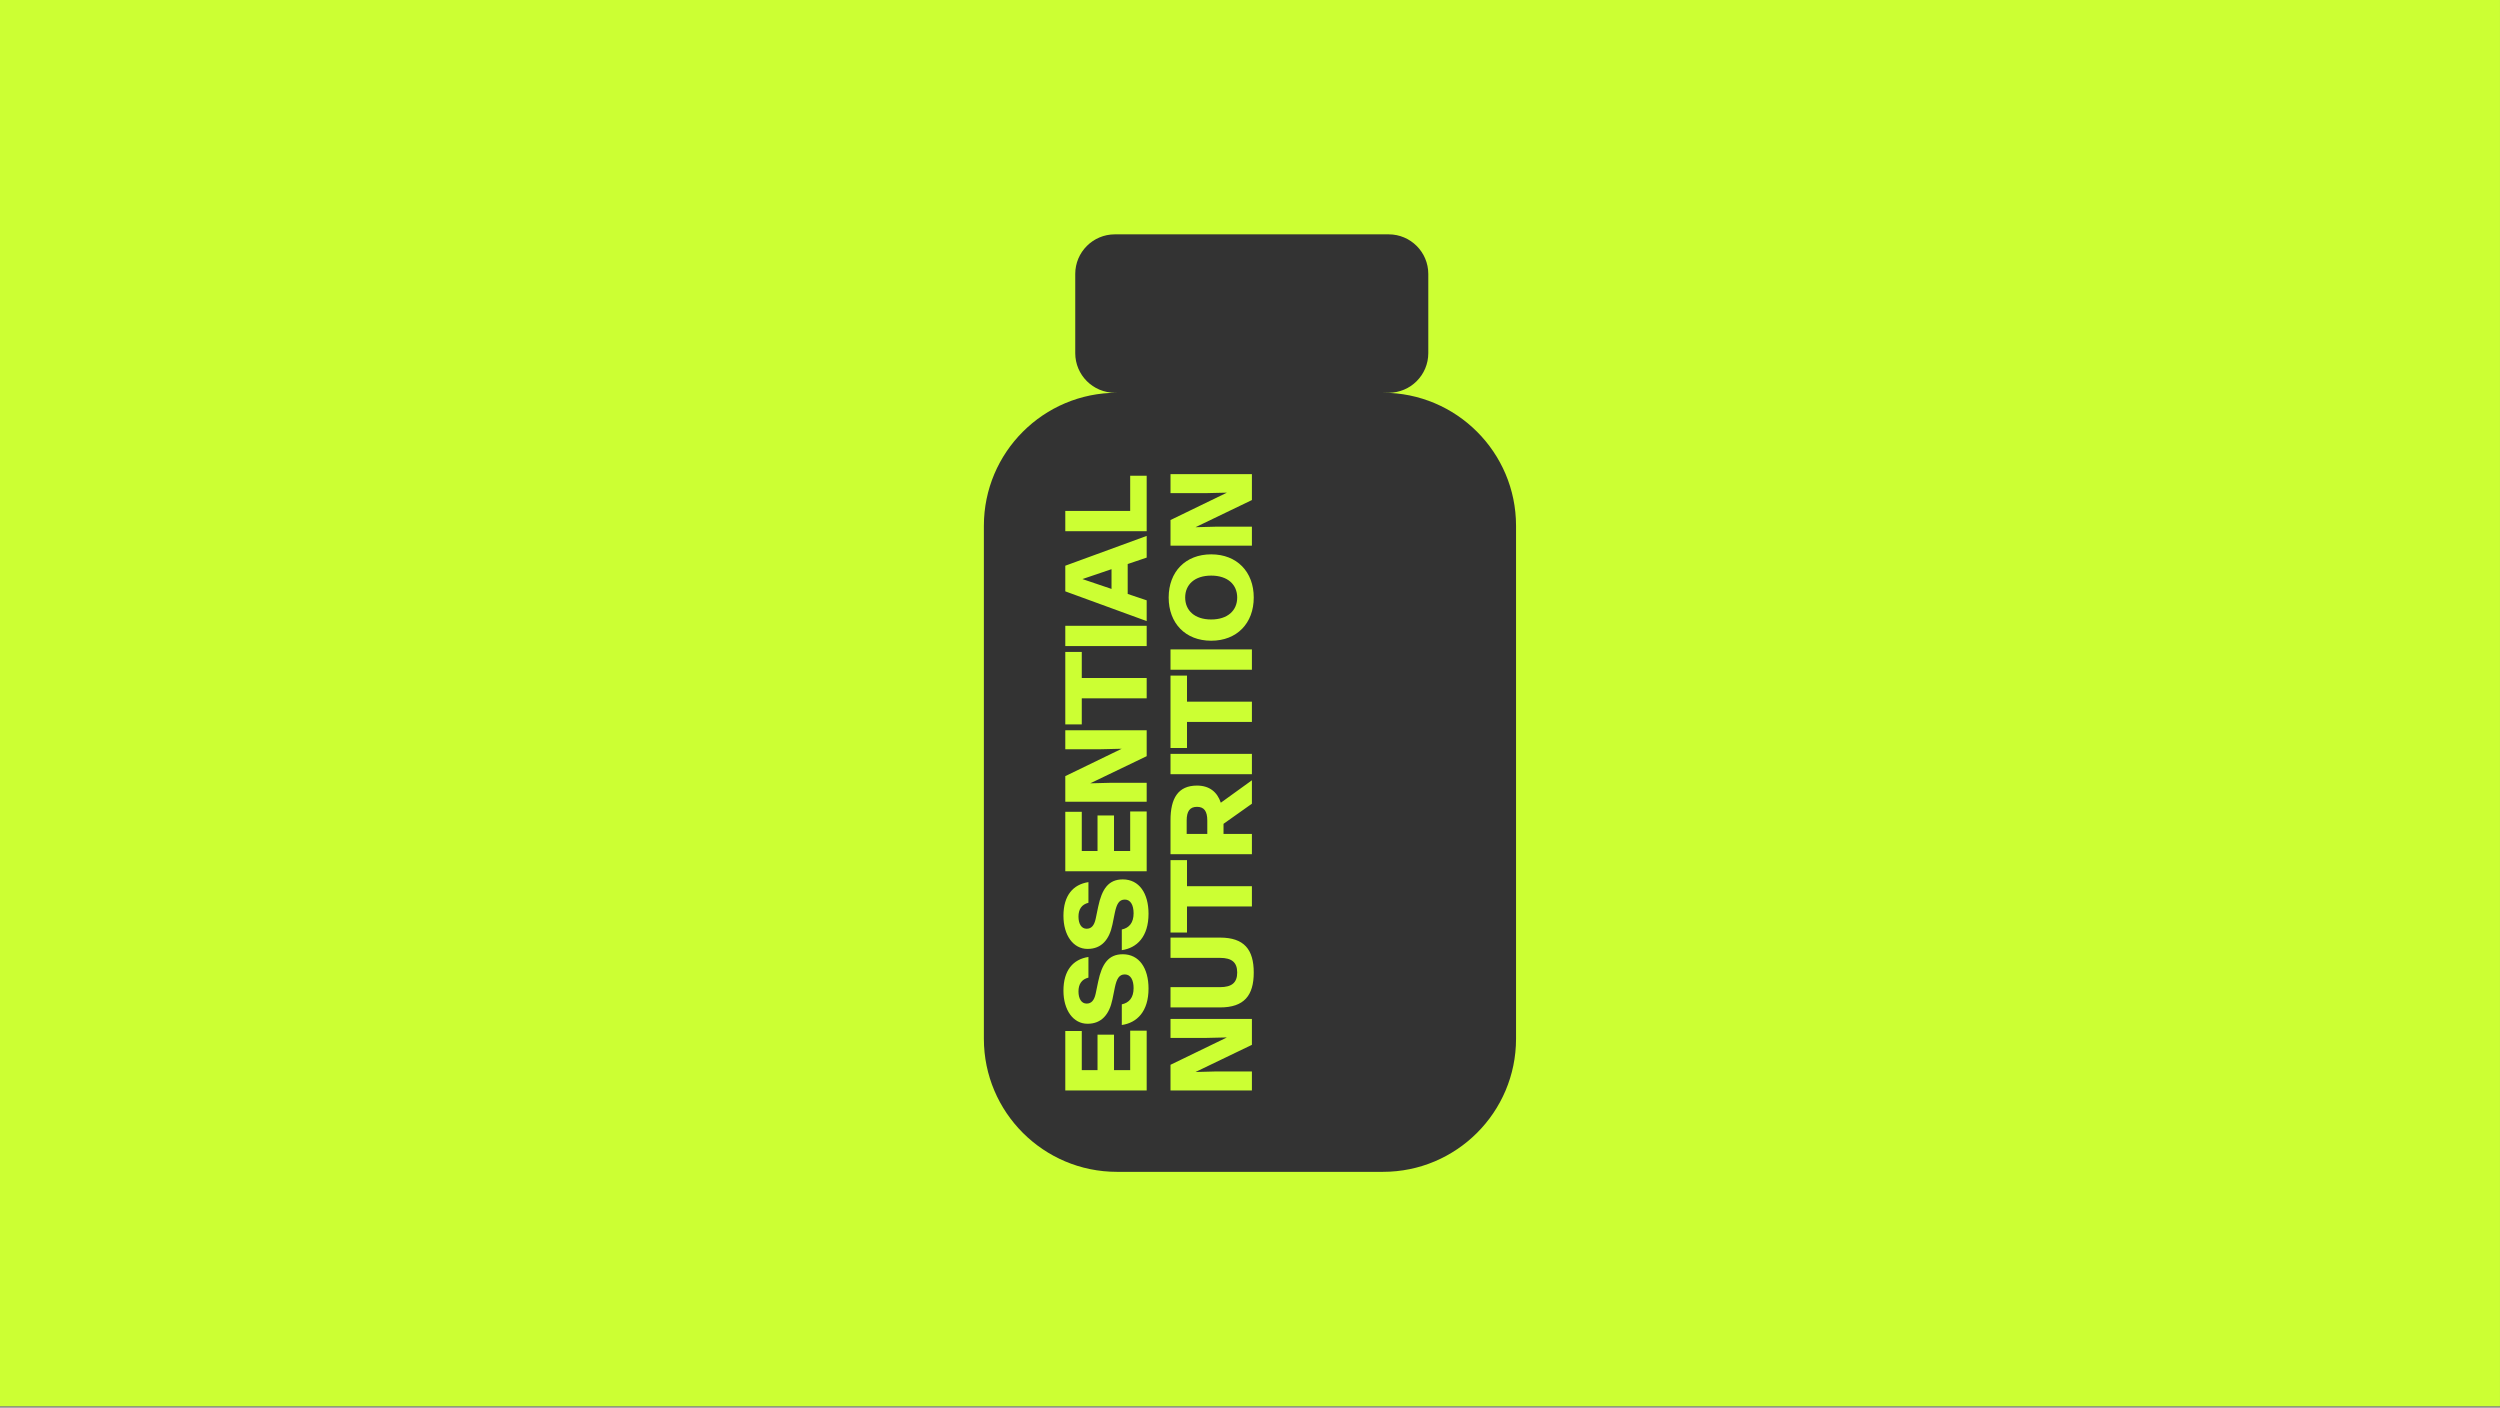
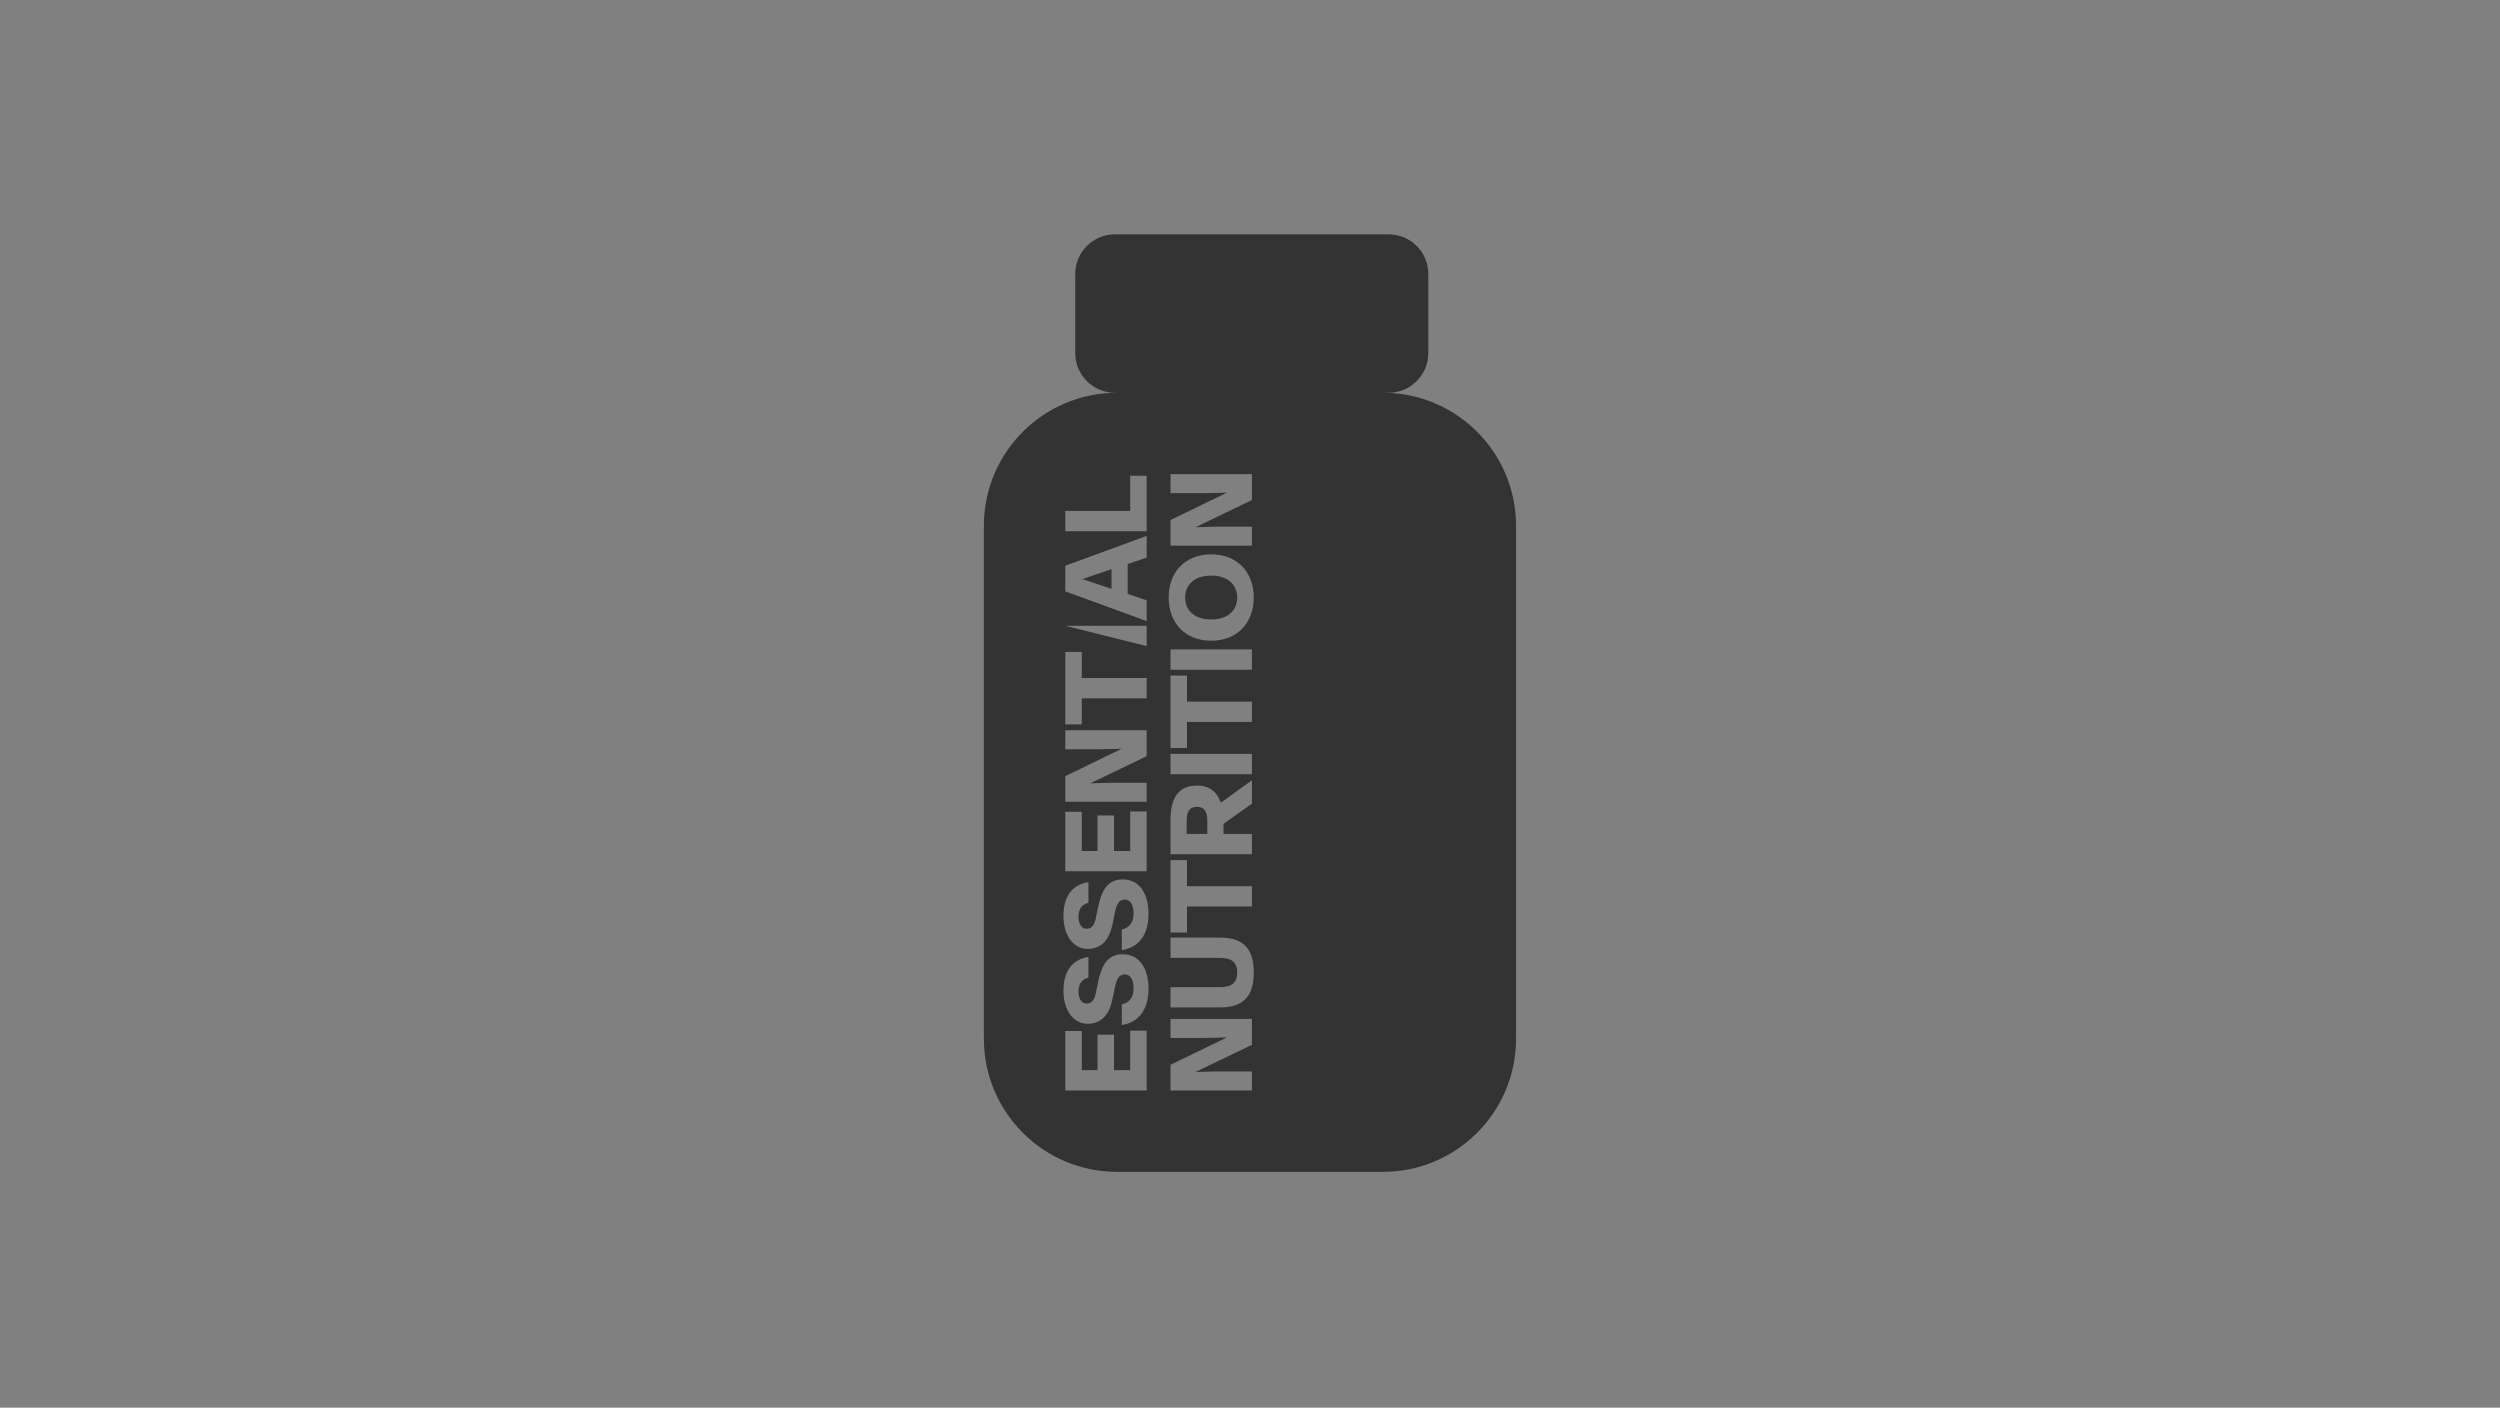
<svg xmlns="http://www.w3.org/2000/svg" style="fill-rule:evenodd;clip-rule:evenodd;stroke-linejoin:round;stroke-miterlimit:2;" xml:space="preserve" version="1.1" viewBox="0 0 1625 915" height="100%" width="100%">
  <rect x="0" y="0" width="1625" height="915" fill="#808080" stroke="none" />
  <g id="EssentialNutrition-Logotype--Green---Black-">
-     <rect style="fill:rgb(204,255,51);" height="914.052" width="1624.98" y="0" x="0" id="Background" />
    <g transform="matrix(1,0,0,1,812.491,457.026)">
      <g transform="matrix(1,0,0,1,-325.294,-457.026)">
        <g transform="matrix(9.571,0,0,9.571,-6017.03,-5198.54)">
          <g id="EssentialNutrition-Logotype--Black-">
            <g id="Elements">
-               <path style="fill:rgb(51,51,51);" d="M671.694,569.829C676.68,569.829 680.729,573.877 680.729,578.864L680.729,613.704C680.729,618.69 676.68,622.739 671.694,622.739L653.624,622.739C648.637,622.739 644.588,618.69 644.588,613.704L644.588,578.864C644.588,573.877 648.637,569.829 653.624,569.829L653.483,569.829C651.999,569.829 650.793,568.623 650.793,567.139L650.793,561.76C650.793,560.276 651.999,559.071 653.483,559.071L672.081,559.071C673.565,559.071 674.77,560.276 674.77,561.76L674.77,567.139C674.77,568.623 673.565,569.829 672.081,569.829L671.694,569.829ZM655.645,579.232L655.645,575.463L654.524,575.463L654.524,577.855L650.117,577.855L650.117,579.232L655.645,579.232ZM662.791,617.211L662.791,615.921L660.378,615.921L658.975,615.958L658.975,615.951L662.791,614.114L662.791,612.355L657.263,612.355L657.263,613.644L659.676,613.644L661.08,613.611L661.08,613.618L657.263,615.469L657.263,617.211L662.791,617.211ZM662.916,609.204C662.916,607.639 662.262,606.831 660.631,606.831L657.263,606.831L657.263,608.208L660.624,608.208C661.425,608.208 661.792,608.513 661.792,609.204C661.792,609.891 661.425,610.196 660.624,610.196L657.263,610.196L657.263,611.573L660.631,611.573C662.262,611.573 662.916,610.765 662.916,609.204ZM662.791,604.716L662.791,603.338L658.383,603.338L658.383,601.568L657.263,601.568L657.263,606.486L658.383,606.486L658.383,604.716L662.791,604.716ZM662.791,601.168L662.791,599.791L660.863,599.791L660.863,599.104L662.791,597.738L662.791,596.147L660.679,597.671C660.437,596.937 659.897,596.507 659.067,596.507L659.059,596.507C657.77,596.507 657.263,597.385 657.263,598.854L657.263,601.168L662.791,601.168ZM659.761,599.791L658.361,599.791L658.361,598.876C658.361,598.244 658.582,597.951 659.059,597.951L659.067,597.951C659.54,597.951 659.761,598.244 659.761,598.876L659.761,599.791ZM662.791,595.733L662.791,594.355L657.263,594.355L657.263,595.733L662.791,595.733ZM662.791,592.185L662.791,590.808L658.383,590.808L658.383,589.037L657.263,589.037L657.263,593.956L658.383,593.956L658.383,592.185L662.791,592.185ZM662.791,588.638L662.791,587.26L657.263,587.26L657.263,588.638L662.791,588.638ZM662.916,583.735C662.916,581.986 661.77,580.803 660.029,580.803L660.022,580.803C658.281,580.803 657.138,581.986 657.138,583.735C657.138,585.487 658.281,586.669 660.022,586.669L660.029,586.669C661.77,586.669 662.916,585.487 662.916,583.735ZM661.792,583.735C661.792,584.616 661.146,585.226 660.029,585.226L660.022,585.226C658.905,585.226 658.259,584.616 658.259,583.735C658.259,582.857 658.905,582.247 660.022,582.247L660.029,582.247C661.146,582.247 661.792,582.857 661.792,583.735ZM662.791,580.213L662.791,578.923L660.378,578.923L658.975,578.96L658.975,578.953L662.791,577.116L662.791,575.357L657.263,575.357L657.263,576.646L659.676,576.646L661.08,576.613L661.08,576.62L657.263,578.472L657.263,580.213L662.791,580.213ZM655.645,602.325L655.645,598.266L654.524,598.266L654.524,600.948L653.426,600.948L653.426,598.538L652.306,598.538L652.306,600.948L651.237,600.948L651.237,598.288L650.117,598.288L650.117,602.325L655.645,602.325ZM655.645,597.606L655.645,596.317L653.231,596.317L651.828,596.353L651.828,596.346L655.645,594.51L655.645,592.75L650.117,592.75L650.117,594.039L652.53,594.039L653.933,594.006L653.933,594.014L650.117,595.865L650.117,597.606L655.645,597.606ZM655.77,605.208C655.77,603.827 655.138,602.879 654.025,602.879L654.017,602.879C653.048,602.879 652.603,603.533 652.35,604.738L652.181,605.553C652.082,606.016 651.883,606.229 651.571,606.229L651.564,606.229C651.207,606.229 651.013,605.884 651.013,605.406C651.013,604.907 651.23,604.58 651.689,604.466L651.689,603.063C650.645,603.221 649.992,603.974 649.992,605.351C649.992,606.67 650.653,607.599 651.626,607.599L651.637,607.599C652.581,607.599 653.11,606.964 653.32,605.939L653.485,605.127C653.606,604.562 653.764,604.249 654.157,604.249L654.164,604.249C654.546,604.249 654.756,604.62 654.756,605.179C654.756,605.825 654.455,606.174 653.955,606.281L653.955,607.684C654.98,607.537 655.77,606.773 655.77,605.208ZM655.645,590.58L655.645,589.202L651.237,589.202L651.237,587.432L650.117,587.432L650.117,592.35L651.237,592.35L651.237,590.58L655.645,590.58ZM655.645,587.032L655.645,585.655L650.117,585.655L650.117,587.032L655.645,587.032ZM655.645,585.336L655.645,583.926L654.355,583.492L654.355,581.461L655.645,581.024L655.645,579.551L650.117,581.575L650.117,583.316L655.645,585.336ZM653.257,583.151L651.292,582.486L651.292,582.478L653.257,581.81L653.257,583.151ZM655.77,610.291C655.77,608.91 655.138,607.962 654.025,607.962L654.017,607.962C653.048,607.962 652.603,608.616 652.35,609.821L652.181,610.636C652.082,611.099 651.883,611.312 651.571,611.312L651.564,611.312C651.207,611.312 651.013,610.967 651.013,610.489C651.013,609.99 651.23,609.663 651.689,609.549L651.689,608.146C650.645,608.304 649.992,609.057 649.992,610.434C649.992,611.753 650.653,612.682 651.626,612.682L651.637,612.682C652.581,612.682 653.11,612.047 653.32,611.022L653.485,610.21C653.606,609.645 653.764,609.332 654.157,609.332L654.164,609.332C654.546,609.332 654.756,609.703 654.756,610.262C654.756,610.908 654.455,611.257 653.955,611.364L653.955,612.767C654.98,612.62 655.77,611.856 655.77,610.291ZM655.645,617.211L655.645,613.152L654.524,613.152L654.524,615.833L653.426,615.833L653.426,613.424L652.306,613.424L652.306,615.833L651.237,615.833L651.237,613.174L650.117,613.174L650.117,617.211L655.645,617.211Z" />
+               <path style="fill:rgb(51,51,51);" d="M671.694,569.829C676.68,569.829 680.729,573.877 680.729,578.864L680.729,613.704C680.729,618.69 676.68,622.739 671.694,622.739L653.624,622.739C648.637,622.739 644.588,618.69 644.588,613.704L644.588,578.864C644.588,573.877 648.637,569.829 653.624,569.829L653.483,569.829C651.999,569.829 650.793,568.623 650.793,567.139L650.793,561.76C650.793,560.276 651.999,559.071 653.483,559.071L672.081,559.071C673.565,559.071 674.77,560.276 674.77,561.76L674.77,567.139C674.77,568.623 673.565,569.829 672.081,569.829L671.694,569.829ZM655.645,579.232L655.645,575.463L654.524,575.463L654.524,577.855L650.117,577.855L650.117,579.232L655.645,579.232ZM662.791,617.211L662.791,615.921L660.378,615.921L658.975,615.958L658.975,615.951L662.791,614.114L662.791,612.355L657.263,612.355L657.263,613.644L659.676,613.644L661.08,613.611L661.08,613.618L657.263,615.469L657.263,617.211L662.791,617.211ZM662.916,609.204C662.916,607.639 662.262,606.831 660.631,606.831L657.263,606.831L657.263,608.208L660.624,608.208C661.425,608.208 661.792,608.513 661.792,609.204C661.792,609.891 661.425,610.196 660.624,610.196L657.263,610.196L657.263,611.573L660.631,611.573C662.262,611.573 662.916,610.765 662.916,609.204ZM662.791,604.716L662.791,603.338L658.383,603.338L658.383,601.568L657.263,601.568L657.263,606.486L658.383,606.486L658.383,604.716L662.791,604.716ZM662.791,601.168L662.791,599.791L660.863,599.791L660.863,599.104L662.791,597.738L662.791,596.147L660.679,597.671C660.437,596.937 659.897,596.507 659.067,596.507L659.059,596.507C657.77,596.507 657.263,597.385 657.263,598.854L657.263,601.168L662.791,601.168ZM659.761,599.791L658.361,599.791L658.361,598.876C658.361,598.244 658.582,597.951 659.059,597.951L659.067,597.951C659.54,597.951 659.761,598.244 659.761,598.876L659.761,599.791ZM662.791,595.733L662.791,594.355L657.263,594.355L657.263,595.733L662.791,595.733ZM662.791,592.185L662.791,590.808L658.383,590.808L658.383,589.037L657.263,589.037L657.263,593.956L658.383,593.956L658.383,592.185L662.791,592.185ZM662.791,588.638L662.791,587.26L657.263,587.26L657.263,588.638L662.791,588.638ZM662.916,583.735C662.916,581.986 661.77,580.803 660.029,580.803L660.022,580.803C658.281,580.803 657.138,581.986 657.138,583.735C657.138,585.487 658.281,586.669 660.022,586.669L660.029,586.669C661.77,586.669 662.916,585.487 662.916,583.735ZM661.792,583.735C661.792,584.616 661.146,585.226 660.029,585.226L660.022,585.226C658.905,585.226 658.259,584.616 658.259,583.735C658.259,582.857 658.905,582.247 660.022,582.247L660.029,582.247C661.146,582.247 661.792,582.857 661.792,583.735ZM662.791,580.213L662.791,578.923L660.378,578.923L658.975,578.96L658.975,578.953L662.791,577.116L662.791,575.357L657.263,575.357L657.263,576.646L659.676,576.646L661.08,576.613L661.08,576.62L657.263,578.472L657.263,580.213L662.791,580.213ZM655.645,602.325L655.645,598.266L654.524,598.266L654.524,600.948L653.426,600.948L653.426,598.538L652.306,598.538L652.306,600.948L651.237,600.948L651.237,598.288L650.117,598.288L650.117,602.325L655.645,602.325ZM655.645,597.606L655.645,596.317L653.231,596.317L651.828,596.353L651.828,596.346L655.645,594.51L655.645,592.75L650.117,592.75L650.117,594.039L652.53,594.039L653.933,594.006L653.933,594.014L650.117,595.865L650.117,597.606L655.645,597.606ZM655.77,605.208C655.77,603.827 655.138,602.879 654.025,602.879L654.017,602.879C653.048,602.879 652.603,603.533 652.35,604.738L652.181,605.553C652.082,606.016 651.883,606.229 651.571,606.229L651.564,606.229C651.207,606.229 651.013,605.884 651.013,605.406C651.013,604.907 651.23,604.58 651.689,604.466L651.689,603.063C650.645,603.221 649.992,603.974 649.992,605.351C649.992,606.67 650.653,607.599 651.626,607.599L651.637,607.599C652.581,607.599 653.11,606.964 653.32,605.939L653.485,605.127C653.606,604.562 653.764,604.249 654.157,604.249L654.164,604.249C654.546,604.249 654.756,604.62 654.756,605.179C654.756,605.825 654.455,606.174 653.955,606.281L653.955,607.684C654.98,607.537 655.77,606.773 655.77,605.208ZM655.645,590.58L655.645,589.202L651.237,589.202L651.237,587.432L650.117,587.432L650.117,592.35L651.237,592.35L651.237,590.58L655.645,590.58ZM655.645,587.032L655.645,585.655L650.117,585.655L655.645,587.032ZM655.645,585.336L655.645,583.926L654.355,583.492L654.355,581.461L655.645,581.024L655.645,579.551L650.117,581.575L650.117,583.316L655.645,585.336ZM653.257,583.151L651.292,582.486L651.292,582.478L653.257,581.81L653.257,583.151ZM655.77,610.291C655.77,608.91 655.138,607.962 654.025,607.962L654.017,607.962C653.048,607.962 652.603,608.616 652.35,609.821L652.181,610.636C652.082,611.099 651.883,611.312 651.571,611.312L651.564,611.312C651.207,611.312 651.013,610.967 651.013,610.489C651.013,609.99 651.23,609.663 651.689,609.549L651.689,608.146C650.645,608.304 649.992,609.057 649.992,610.434C649.992,611.753 650.653,612.682 651.626,612.682L651.637,612.682C652.581,612.682 653.11,612.047 653.32,611.022L653.485,610.21C653.606,609.645 653.764,609.332 654.157,609.332L654.164,609.332C654.546,609.332 654.756,609.703 654.756,610.262C654.756,610.908 654.455,611.257 653.955,611.364L653.955,612.767C654.98,612.62 655.77,611.856 655.77,610.291ZM655.645,617.211L655.645,613.152L654.524,613.152L654.524,615.833L653.426,615.833L653.426,613.424L652.306,613.424L652.306,615.833L651.237,615.833L651.237,613.174L650.117,613.174L650.117,617.211L655.645,617.211Z" />
            </g>
          </g>
        </g>
      </g>
    </g>
  </g>
</svg>